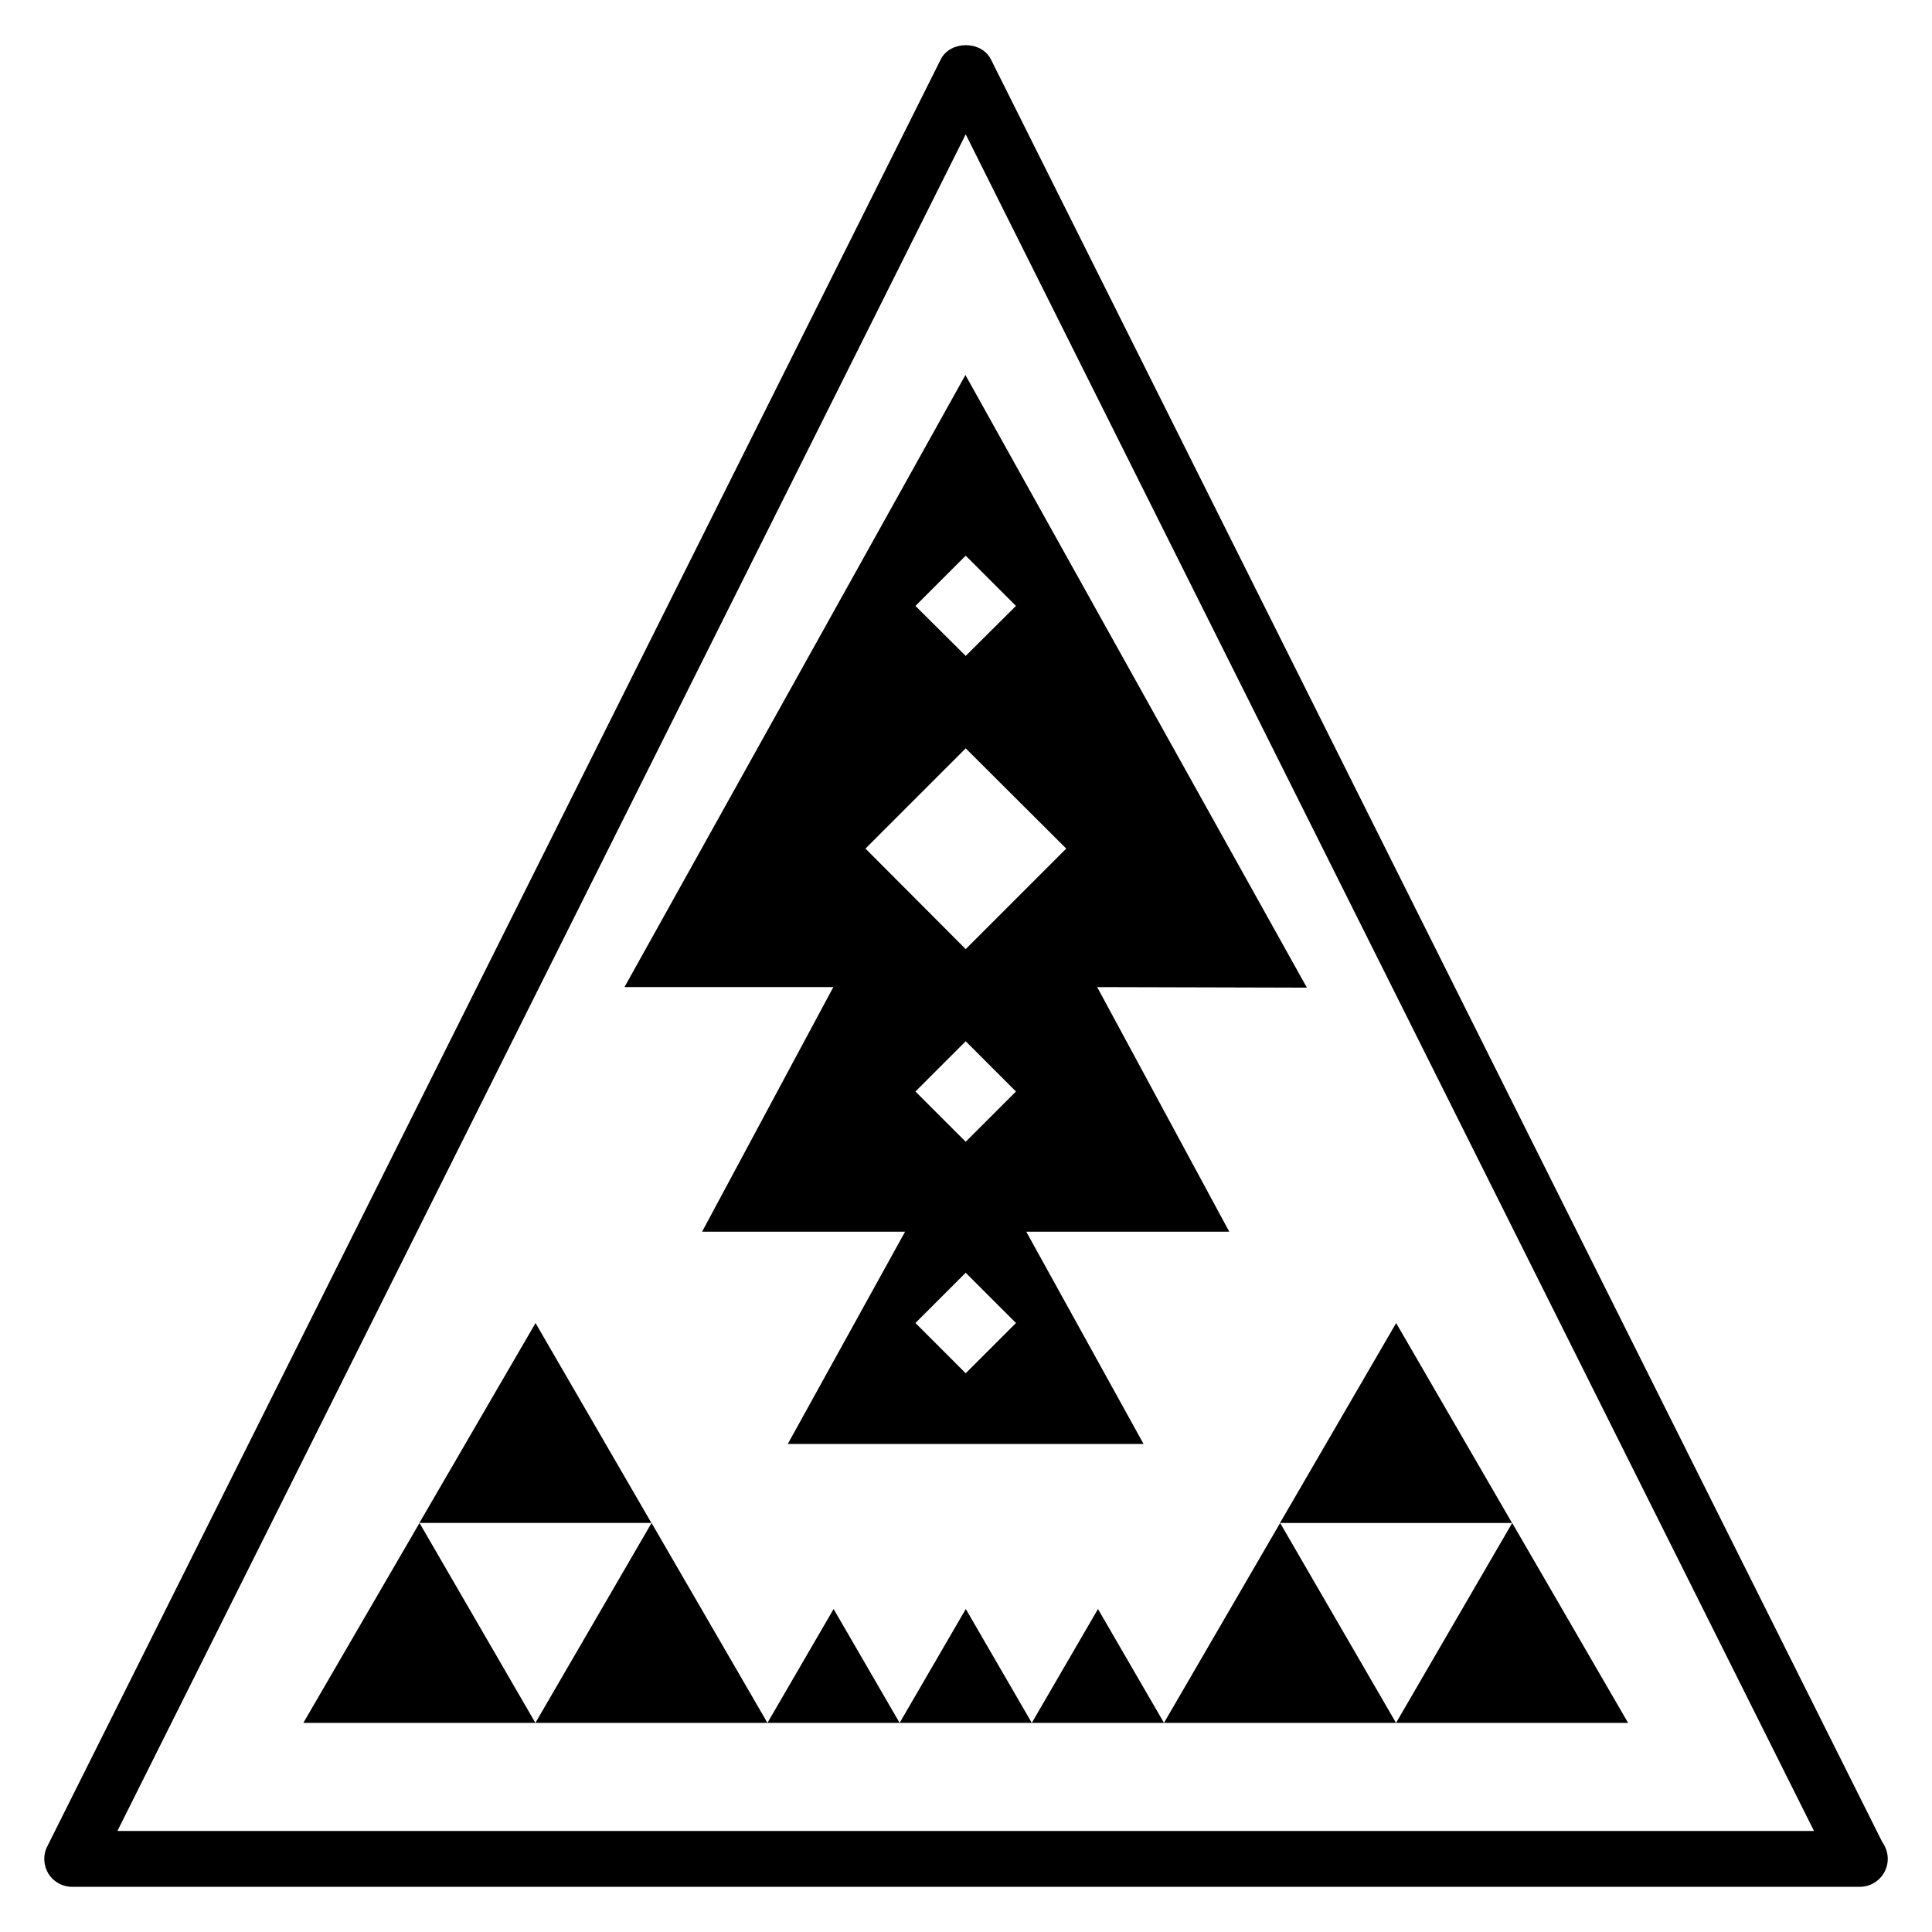
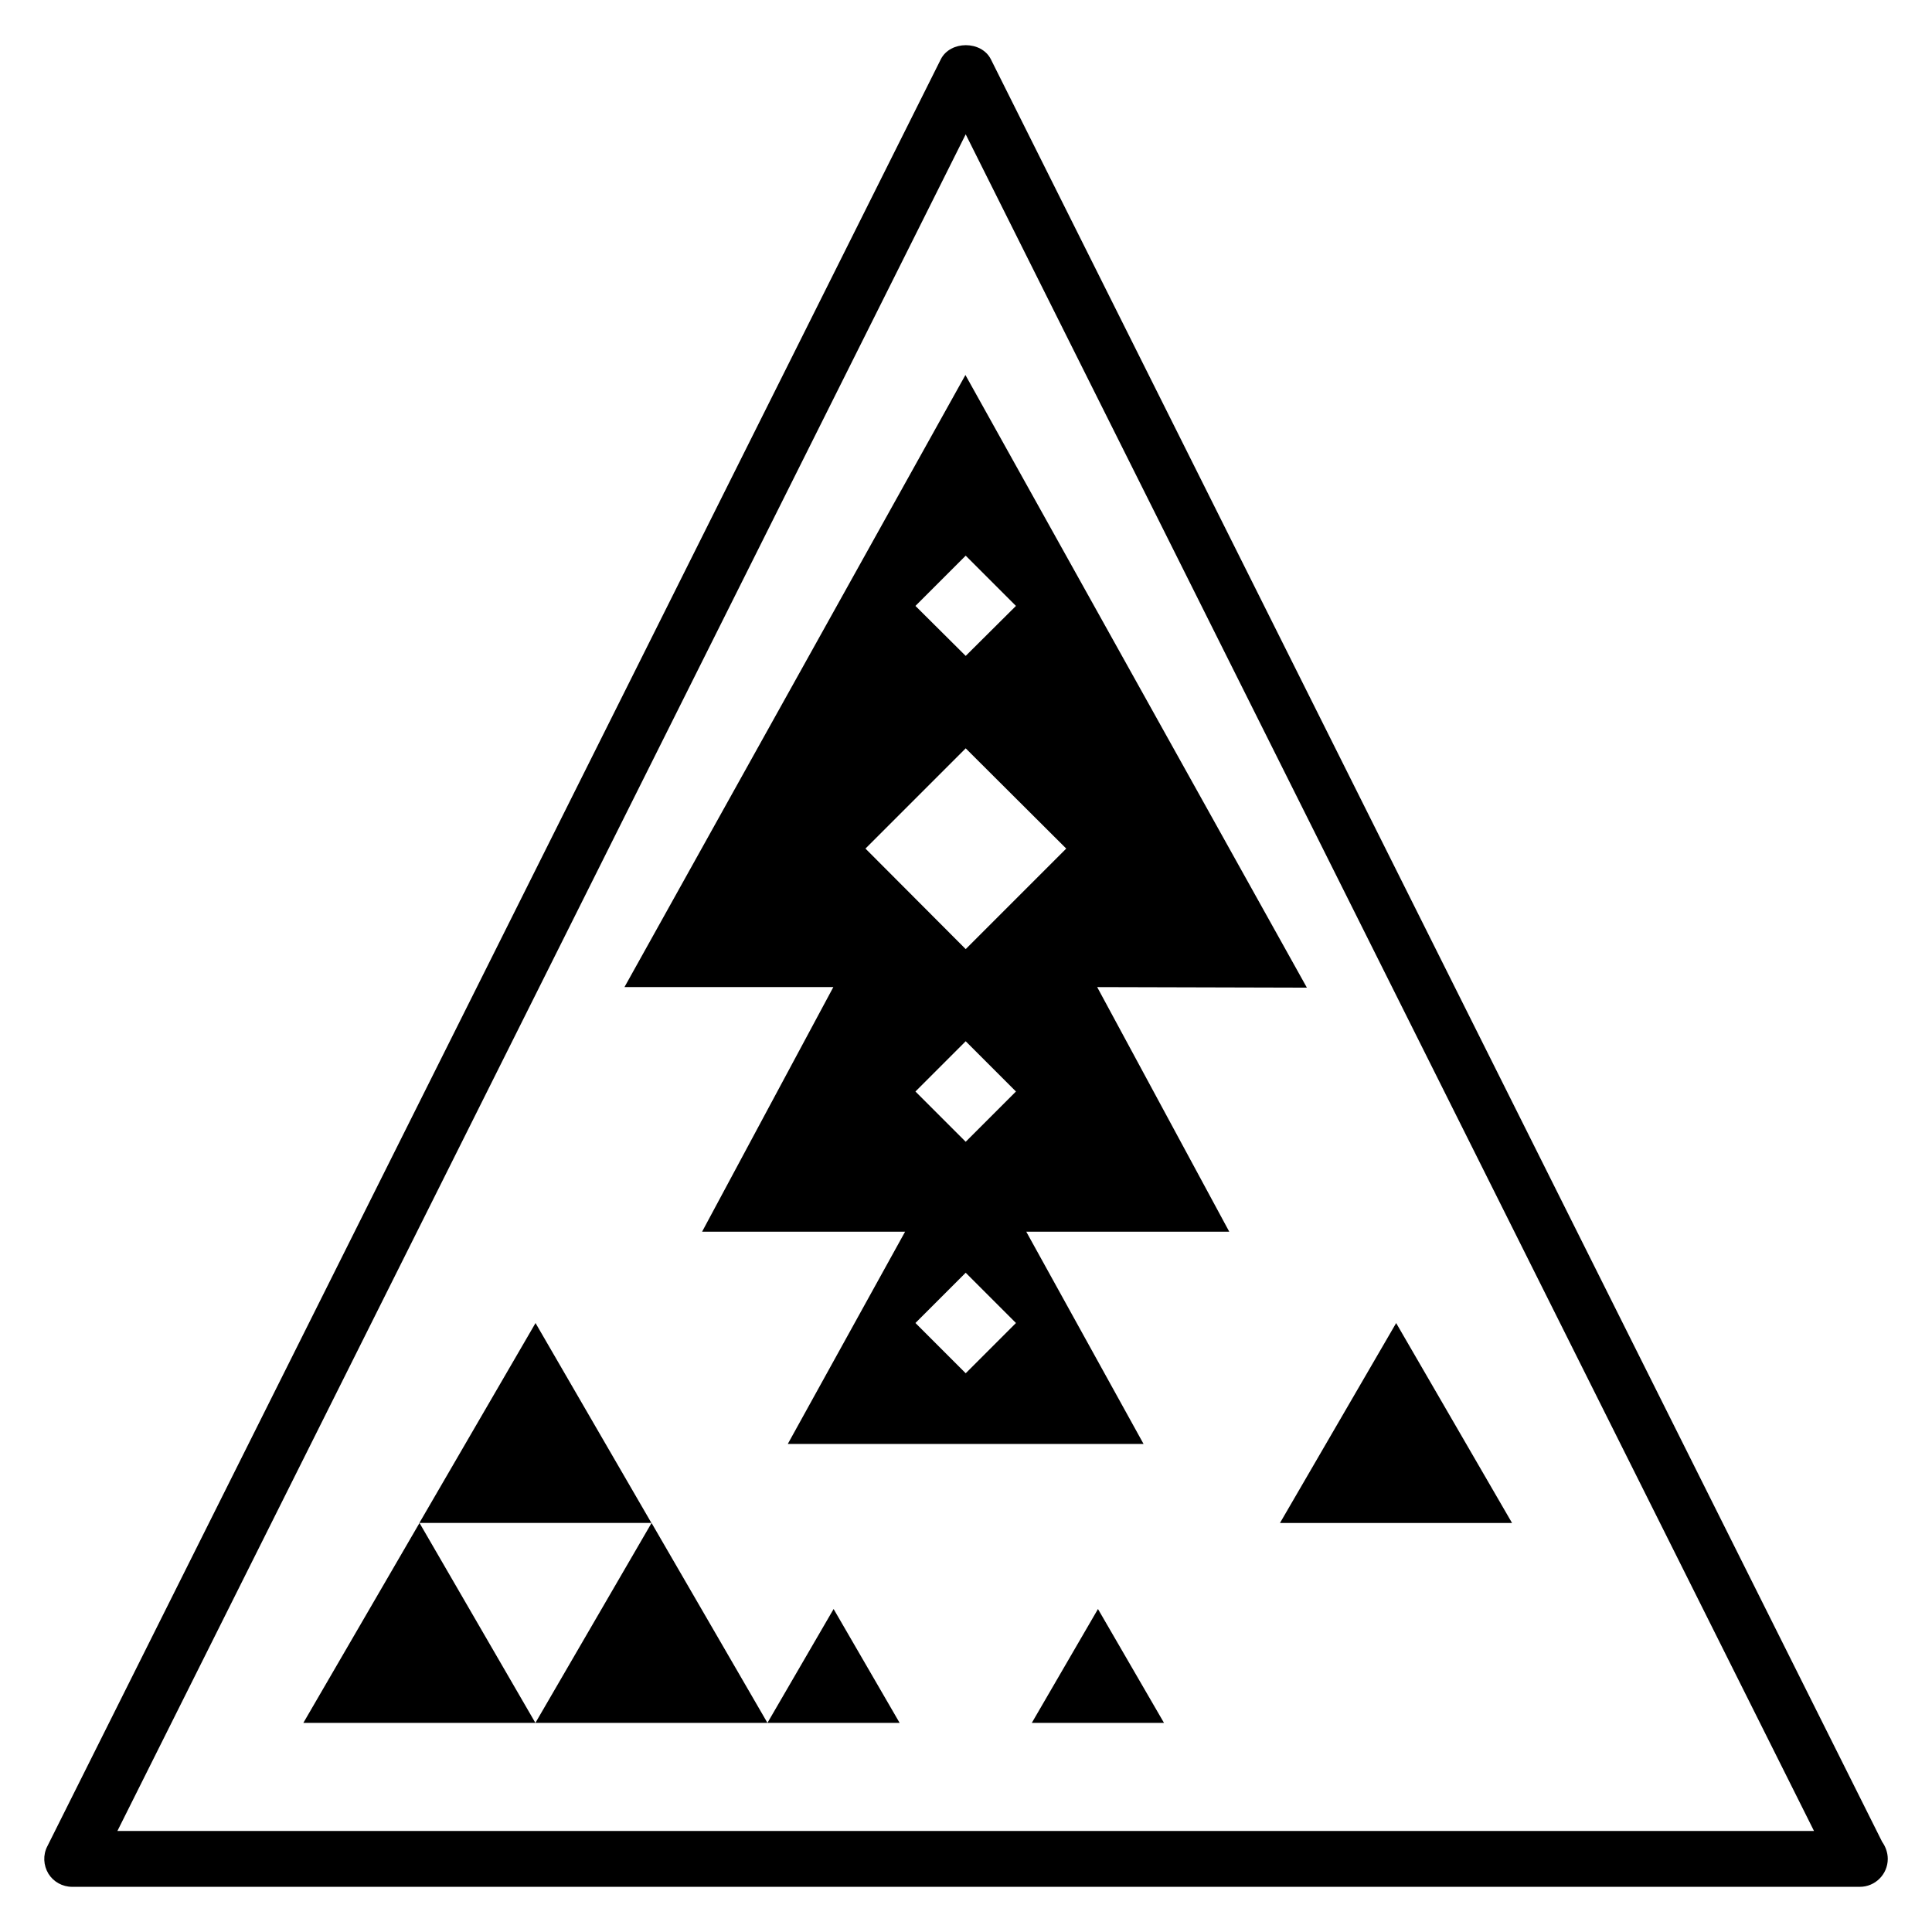
<svg xmlns="http://www.w3.org/2000/svg" fill="#000000" width="800px" height="800px" version="1.1" viewBox="144 144 512 512">
  <g>
    <path d="m642.79 632.11-236.21-472.42c-2.516-4.957-10.73-4.957-13.246 0l-236.8 473.61c-1.184 2.293-1.035 5.031 0.297 7.25 1.332 2.148 3.699 3.477 6.289 3.477h473.61 0.148c4.07 0 7.398-3.328 7.398-7.398 0-1.703-0.594-3.254-1.48-4.516zm-467.68-2.883 224.81-449.63 224.81 449.63z" />
    <path d="m309.49 405.59h55.352l-34.781 64.824h53.797l-31.082 56.242h94.277l-31.082-56.242h53.797l-35.004-64.824 55.574 0.148-90.492-162.36zm90.43 102.34-13.32-13.32 13.32-13.32 13.32 13.32zm0-61.348-13.32-13.32 13.32-13.32 13.32 13.32zm0-51.059-26.566-26.641 26.566-26.566 26.641 26.566zm13.32-90.949-13.32 13.246-13.32-13.246 13.32-13.32z" />
    <path d="m285.92 494.62-30.785 52.977h61.496z" />
    <path d="m224.39 600.58h61.496l-30.711-52.977z" />
    <path d="m285.89 600.58h61.492l-30.711-52.977z" />
-     <path d="m483.25 547.6h61.457l-30.711-52.977-30.785 52.977z" />
-     <path d="m513.96 600.58-30.711-52.977-30.785 52.977z" />
-     <path d="m544.75 547.6-30.781 52.977h61.492z" />
+     <path d="m483.25 547.6h61.457l-30.711-52.977-30.785 52.977" />
    <path d="m347.38 600.58h35.031l-17.496-30.176z" />
-     <path d="m382.41 600.58h35.027l-17.492-30.176z" />
    <path d="m417.44 600.58h35.031l-17.496-30.176z" />
  </g>
</svg>